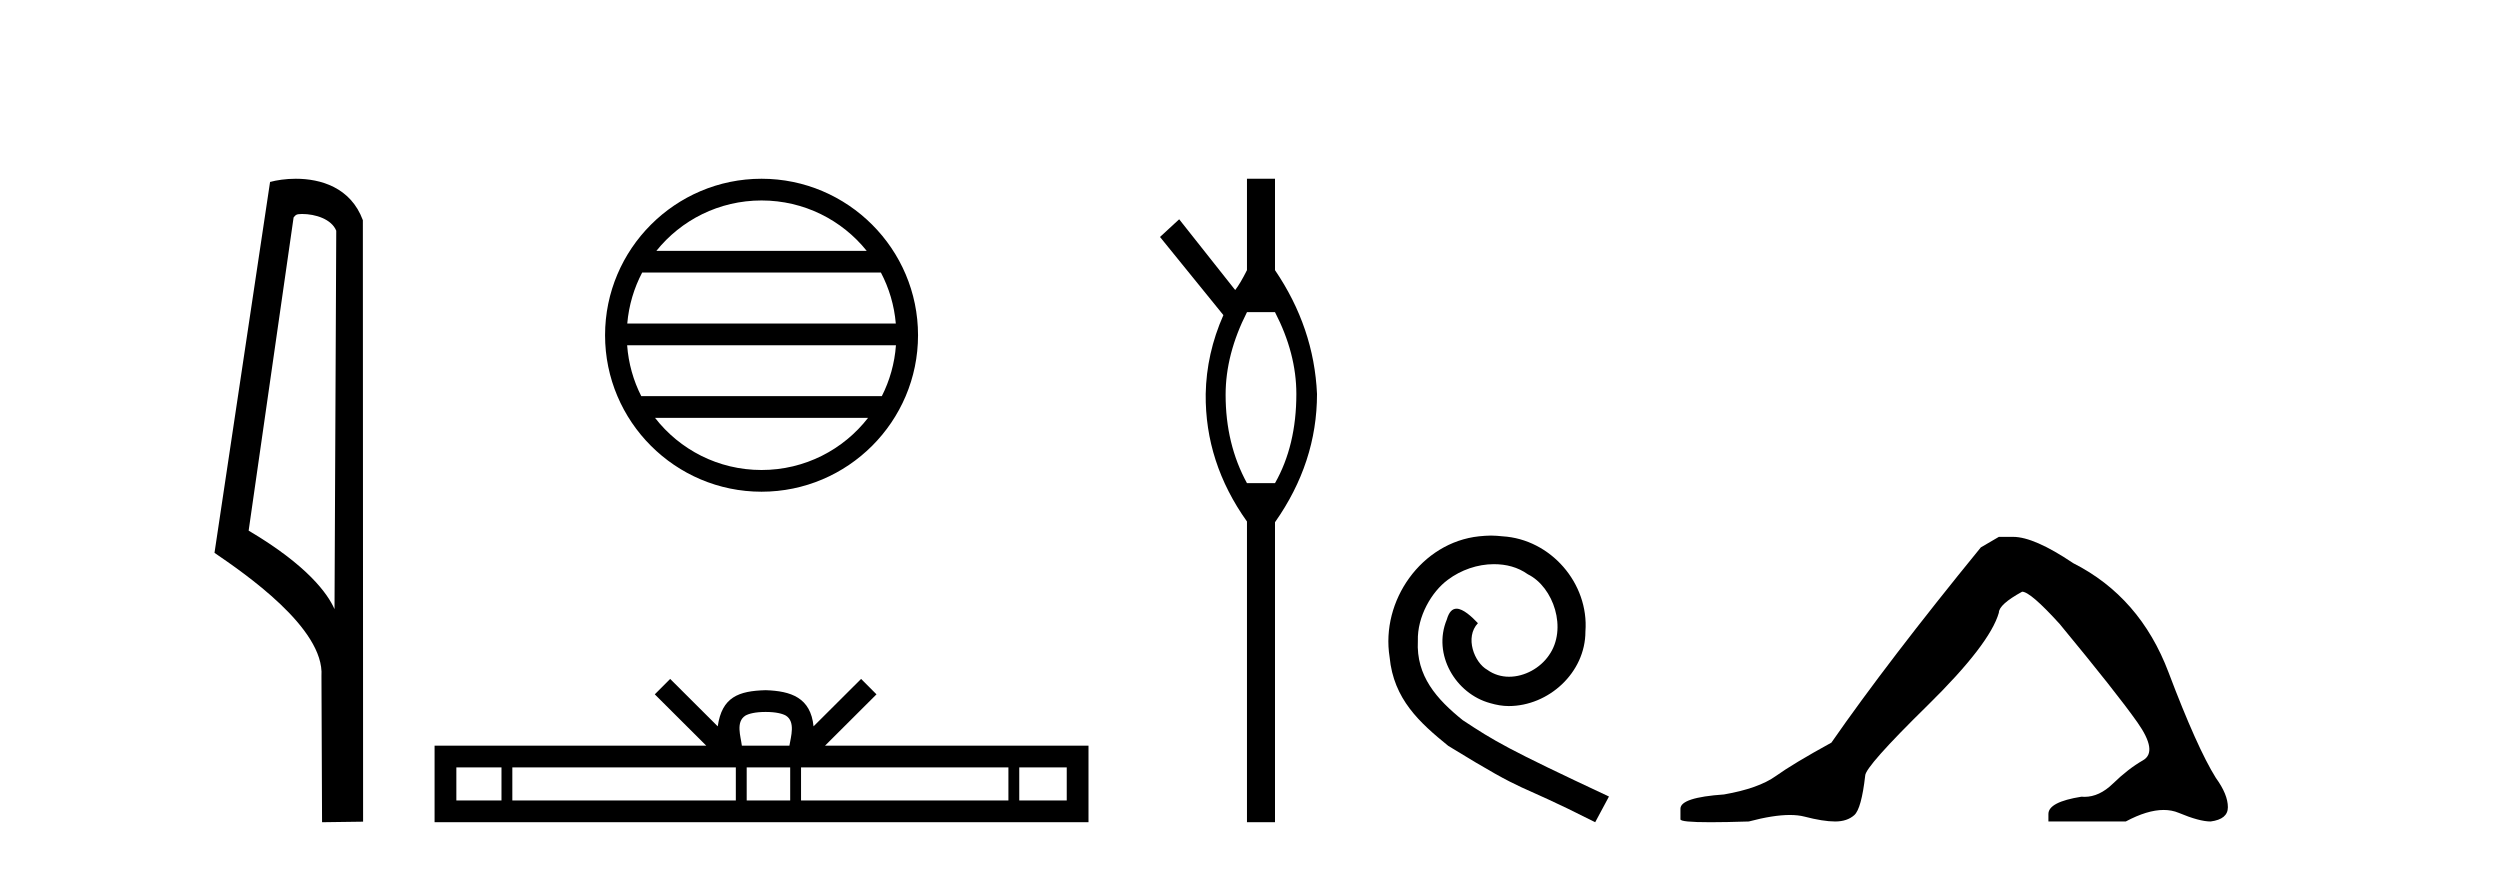
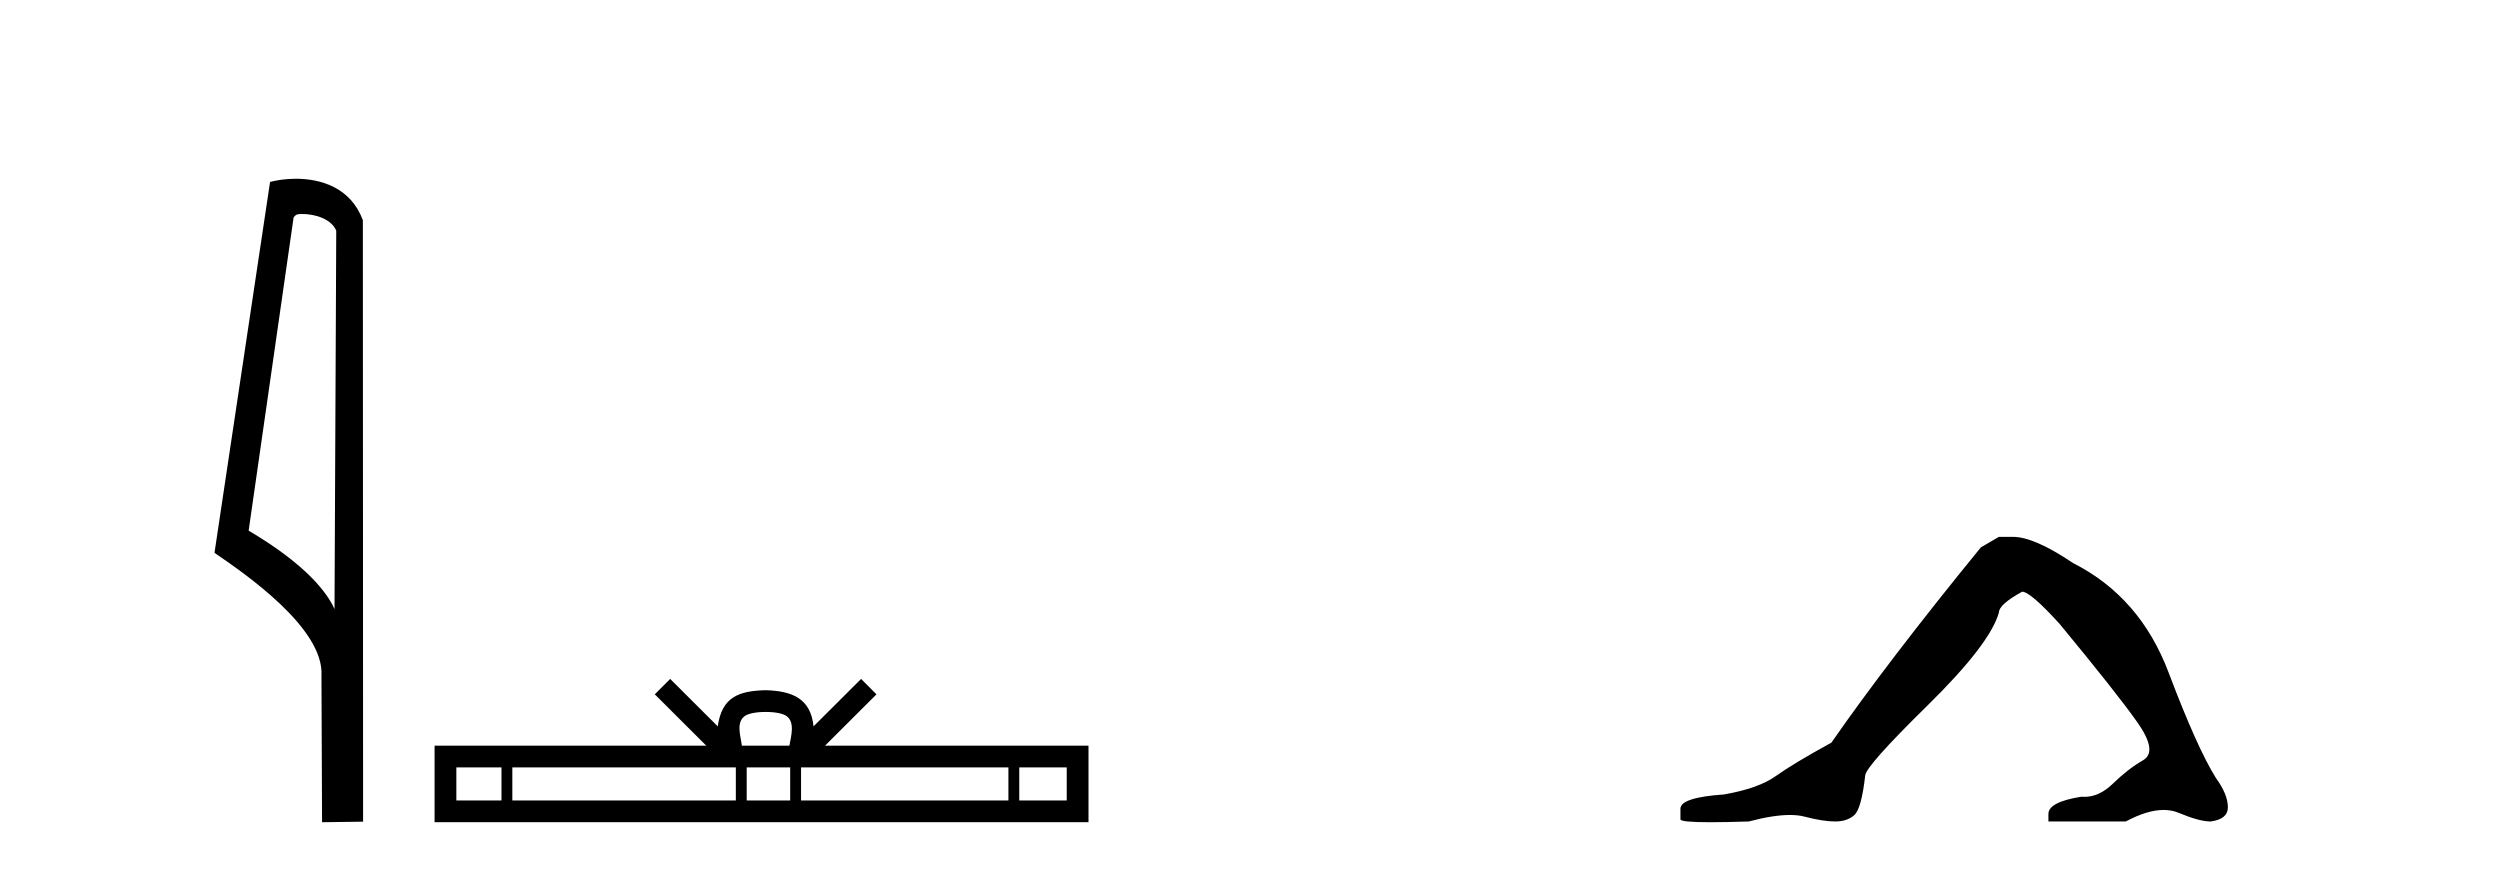
<svg xmlns="http://www.w3.org/2000/svg" width="118.0" height="41.0">
  <path d="M 14.259 10.1 C 14.884 10.1 15.648 10.34 15.871 10.89 L 15.789 28.751 L 15.789 28.751 C 15.473 28.034 14.531 26.699 11.736 25.046 L 13.858 10.263 C 13.958 10.157 13.955 10.1 14.259 10.1 ZM 15.789 28.751 L 15.789 28.751 C 15.789 28.751 15.789 28.751 15.789 28.751 L 15.789 28.751 L 15.789 28.751 ZM 13.962 8.437 C 13.484 8.437 13.053 8.505 12.747 8.588 L 10.124 26.094 C 11.512 27.044 15.325 29.648 15.173 31.91 L 15.201 38.809 L 17.138 38.783 L 17.127 10.393 C 16.551 8.837 15.12 8.437 13.962 8.437 Z" style="fill:#000000;stroke:none" />
-   <path d="M 35.945 9.462 C 37.953 9.462 39.743 10.389 40.908 11.84 L 30.982 11.84 C 32.147 10.389 33.936 9.462 35.945 9.462 ZM 41.579 12.865 C 41.962 13.594 42.208 14.407 42.282 15.27 L 29.607 15.27 C 29.681 14.407 29.927 13.594 30.31 12.865 ZM 42.289 16.295 C 42.226 17.155 41.993 17.968 41.622 18.699 L 30.268 18.699 C 29.897 17.968 29.664 17.155 29.601 16.295 ZM 40.972 19.724 C 39.809 21.221 37.991 22.184 35.945 22.184 C 33.899 22.184 32.081 21.221 30.918 19.724 ZM 35.945 8.437 C 31.873 8.437 28.559 11.752 28.559 15.823 C 28.559 19.895 31.873 23.209 35.945 23.209 C 40.016 23.209 43.331 19.895 43.331 15.823 C 43.331 11.752 40.016 8.437 35.945 8.437 Z" style="fill:#000000;stroke:none" />
-   <path d="M 36.138 33.604 C 36.639 33.604 36.94 33.689 37.096 33.778 C 37.55 34.068 37.333 34.761 37.26 35.195 L 35.016 35.195 C 34.962 34.752 34.717 34.076 35.181 33.778 C 35.337 33.689 35.638 33.604 36.138 33.604 ZM 23.67 36.222 L 23.67 37.782 L 21.54 37.782 L 21.54 36.222 ZM 34.731 36.222 L 34.731 37.782 L 24.182 37.782 L 24.182 36.222 ZM 37.297 36.222 L 37.297 37.782 L 35.244 37.782 L 35.244 36.222 ZM 47.597 36.222 L 47.597 37.782 L 37.809 37.782 L 37.809 36.222 ZM 50.35 36.222 L 50.35 37.782 L 48.109 37.782 L 48.109 36.222 ZM 31.632 32.045 L 30.906 32.773 L 33.335 35.195 L 20.512 35.195 L 20.512 38.809 L 51.377 38.809 L 51.377 35.195 L 38.942 35.195 L 41.37 32.773 L 40.644 32.045 L 38.399 34.284 C 38.264 32.927 37.334 32.615 36.138 32.577 C 34.86 32.611 34.076 32.9 33.877 34.284 L 31.632 32.045 Z" style="fill:#000000;stroke:none" />
-   <path d="M 60.18 14.734 Q 61.188 16.682 61.188 18.596 Q 61.188 21.031 60.18 22.805 L 58.857 22.805 Q 57.849 20.962 57.849 18.631 Q 57.849 16.717 58.857 14.734 ZM 58.857 8.437 L 58.857 12.751 Q 58.544 13.377 58.301 13.69 L 55.657 10.35 L 54.752 11.185 L 57.744 14.873 Q 56.944 16.682 56.909 18.596 Q 56.874 21.831 58.857 24.615 L 58.857 38.809 L 60.18 38.809 L 60.18 24.649 Q 62.163 21.831 62.163 18.596 Q 62.023 15.465 60.18 12.751 L 60.18 8.437 Z" style="fill:#000000;stroke:none" />
-   <path d="M 70.373 25.279 C 70.186 25.279 69.998 25.297 69.81 25.314 C 67.093 25.604 65.163 28.354 65.59 31.019 C 65.778 33.001 67.008 34.111 68.358 35.205 C 72.372 37.665 71.245 36.759 75.293 38.809 L 75.943 37.596 C 71.125 35.341 70.544 34.983 69.041 33.992 C 67.811 33.001 66.837 31.908 66.923 30.251 C 66.888 29.106 67.572 27.927 68.341 27.364 C 68.956 26.902 69.741 26.629 70.51 26.629 C 71.091 26.629 71.638 26.766 72.116 27.107 C 73.329 27.705 73.995 29.687 73.107 30.934 C 72.697 31.532 71.962 31.942 71.228 31.942 C 70.869 31.942 70.51 31.839 70.203 31.617 C 69.588 31.276 69.126 30.08 69.758 29.414 C 69.468 29.106 69.058 28.73 68.751 28.73 C 68.546 28.73 68.392 28.884 68.289 29.243 C 67.606 30.883 68.699 32.745 70.339 33.189 C 70.63 33.274 70.92 33.326 71.211 33.326 C 73.09 33.326 74.832 31.754 74.832 29.807 C 75.003 27.534 73.192 25.45 70.92 25.314 C 70.749 25.297 70.561 25.279 70.373 25.279 Z" style="fill:#000000;stroke:none" />
+   <path d="M 36.138 33.604 C 36.639 33.604 36.94 33.689 37.096 33.778 C 37.55 34.068 37.333 34.761 37.26 35.195 L 35.016 35.195 C 34.962 34.752 34.717 34.076 35.181 33.778 C 35.337 33.689 35.638 33.604 36.138 33.604 M 23.67 36.222 L 23.67 37.782 L 21.54 37.782 L 21.54 36.222 ZM 34.731 36.222 L 34.731 37.782 L 24.182 37.782 L 24.182 36.222 ZM 37.297 36.222 L 37.297 37.782 L 35.244 37.782 L 35.244 36.222 ZM 47.597 36.222 L 47.597 37.782 L 37.809 37.782 L 37.809 36.222 ZM 50.35 36.222 L 50.35 37.782 L 48.109 37.782 L 48.109 36.222 ZM 31.632 32.045 L 30.906 32.773 L 33.335 35.195 L 20.512 35.195 L 20.512 38.809 L 51.377 38.809 L 51.377 35.195 L 38.942 35.195 L 41.37 32.773 L 40.644 32.045 L 38.399 34.284 C 38.264 32.927 37.334 32.615 36.138 32.577 C 34.86 32.611 34.076 32.9 33.877 34.284 L 31.632 32.045 Z" style="fill:#000000;stroke:none" />
  <path d="M 94.346 25.34 L 93.495 25.837 Q 89.1 31.224 86.442 35.052 Q 84.634 36.045 83.819 36.629 Q 83.004 37.214 81.373 37.498 Q 79.317 37.64 79.317 38.171 L 79.317 38.207 L 79.317 38.668 Q 79.294 38.809 80.735 38.809 Q 81.456 38.809 82.543 38.774 Q 83.701 38.467 84.48 38.467 Q 84.87 38.467 85.166 38.543 Q 86.052 38.774 86.619 38.774 Q 87.186 38.774 87.523 38.473 Q 87.859 38.171 88.037 36.612 Q 88.037 36.186 90.979 33.298 Q 93.92 30.409 94.346 28.92 Q 94.346 28.53 95.445 27.928 Q 95.834 27.928 97.217 29.452 Q 99.911 32.713 100.885 34.095 Q 101.86 35.478 101.151 35.885 Q 100.442 36.293 99.733 36.984 Q 99.09 37.611 98.389 37.611 Q 98.317 37.611 98.245 37.604 Q 96.685 37.852 96.685 38.419 L 96.685 38.774 L 100.336 38.774 Q 101.352 38.23 102.124 38.23 Q 102.51 38.23 102.835 38.366 Q 103.809 38.774 104.341 38.774 Q 105.156 38.668 105.156 38.1 Q 105.156 37.498 104.589 36.718 Q 103.703 35.3 102.356 31.738 Q 101.009 28.176 97.855 26.581 Q 96.012 25.34 95.019 25.34 Z" style="fill:#000000;stroke:none" />
</svg>